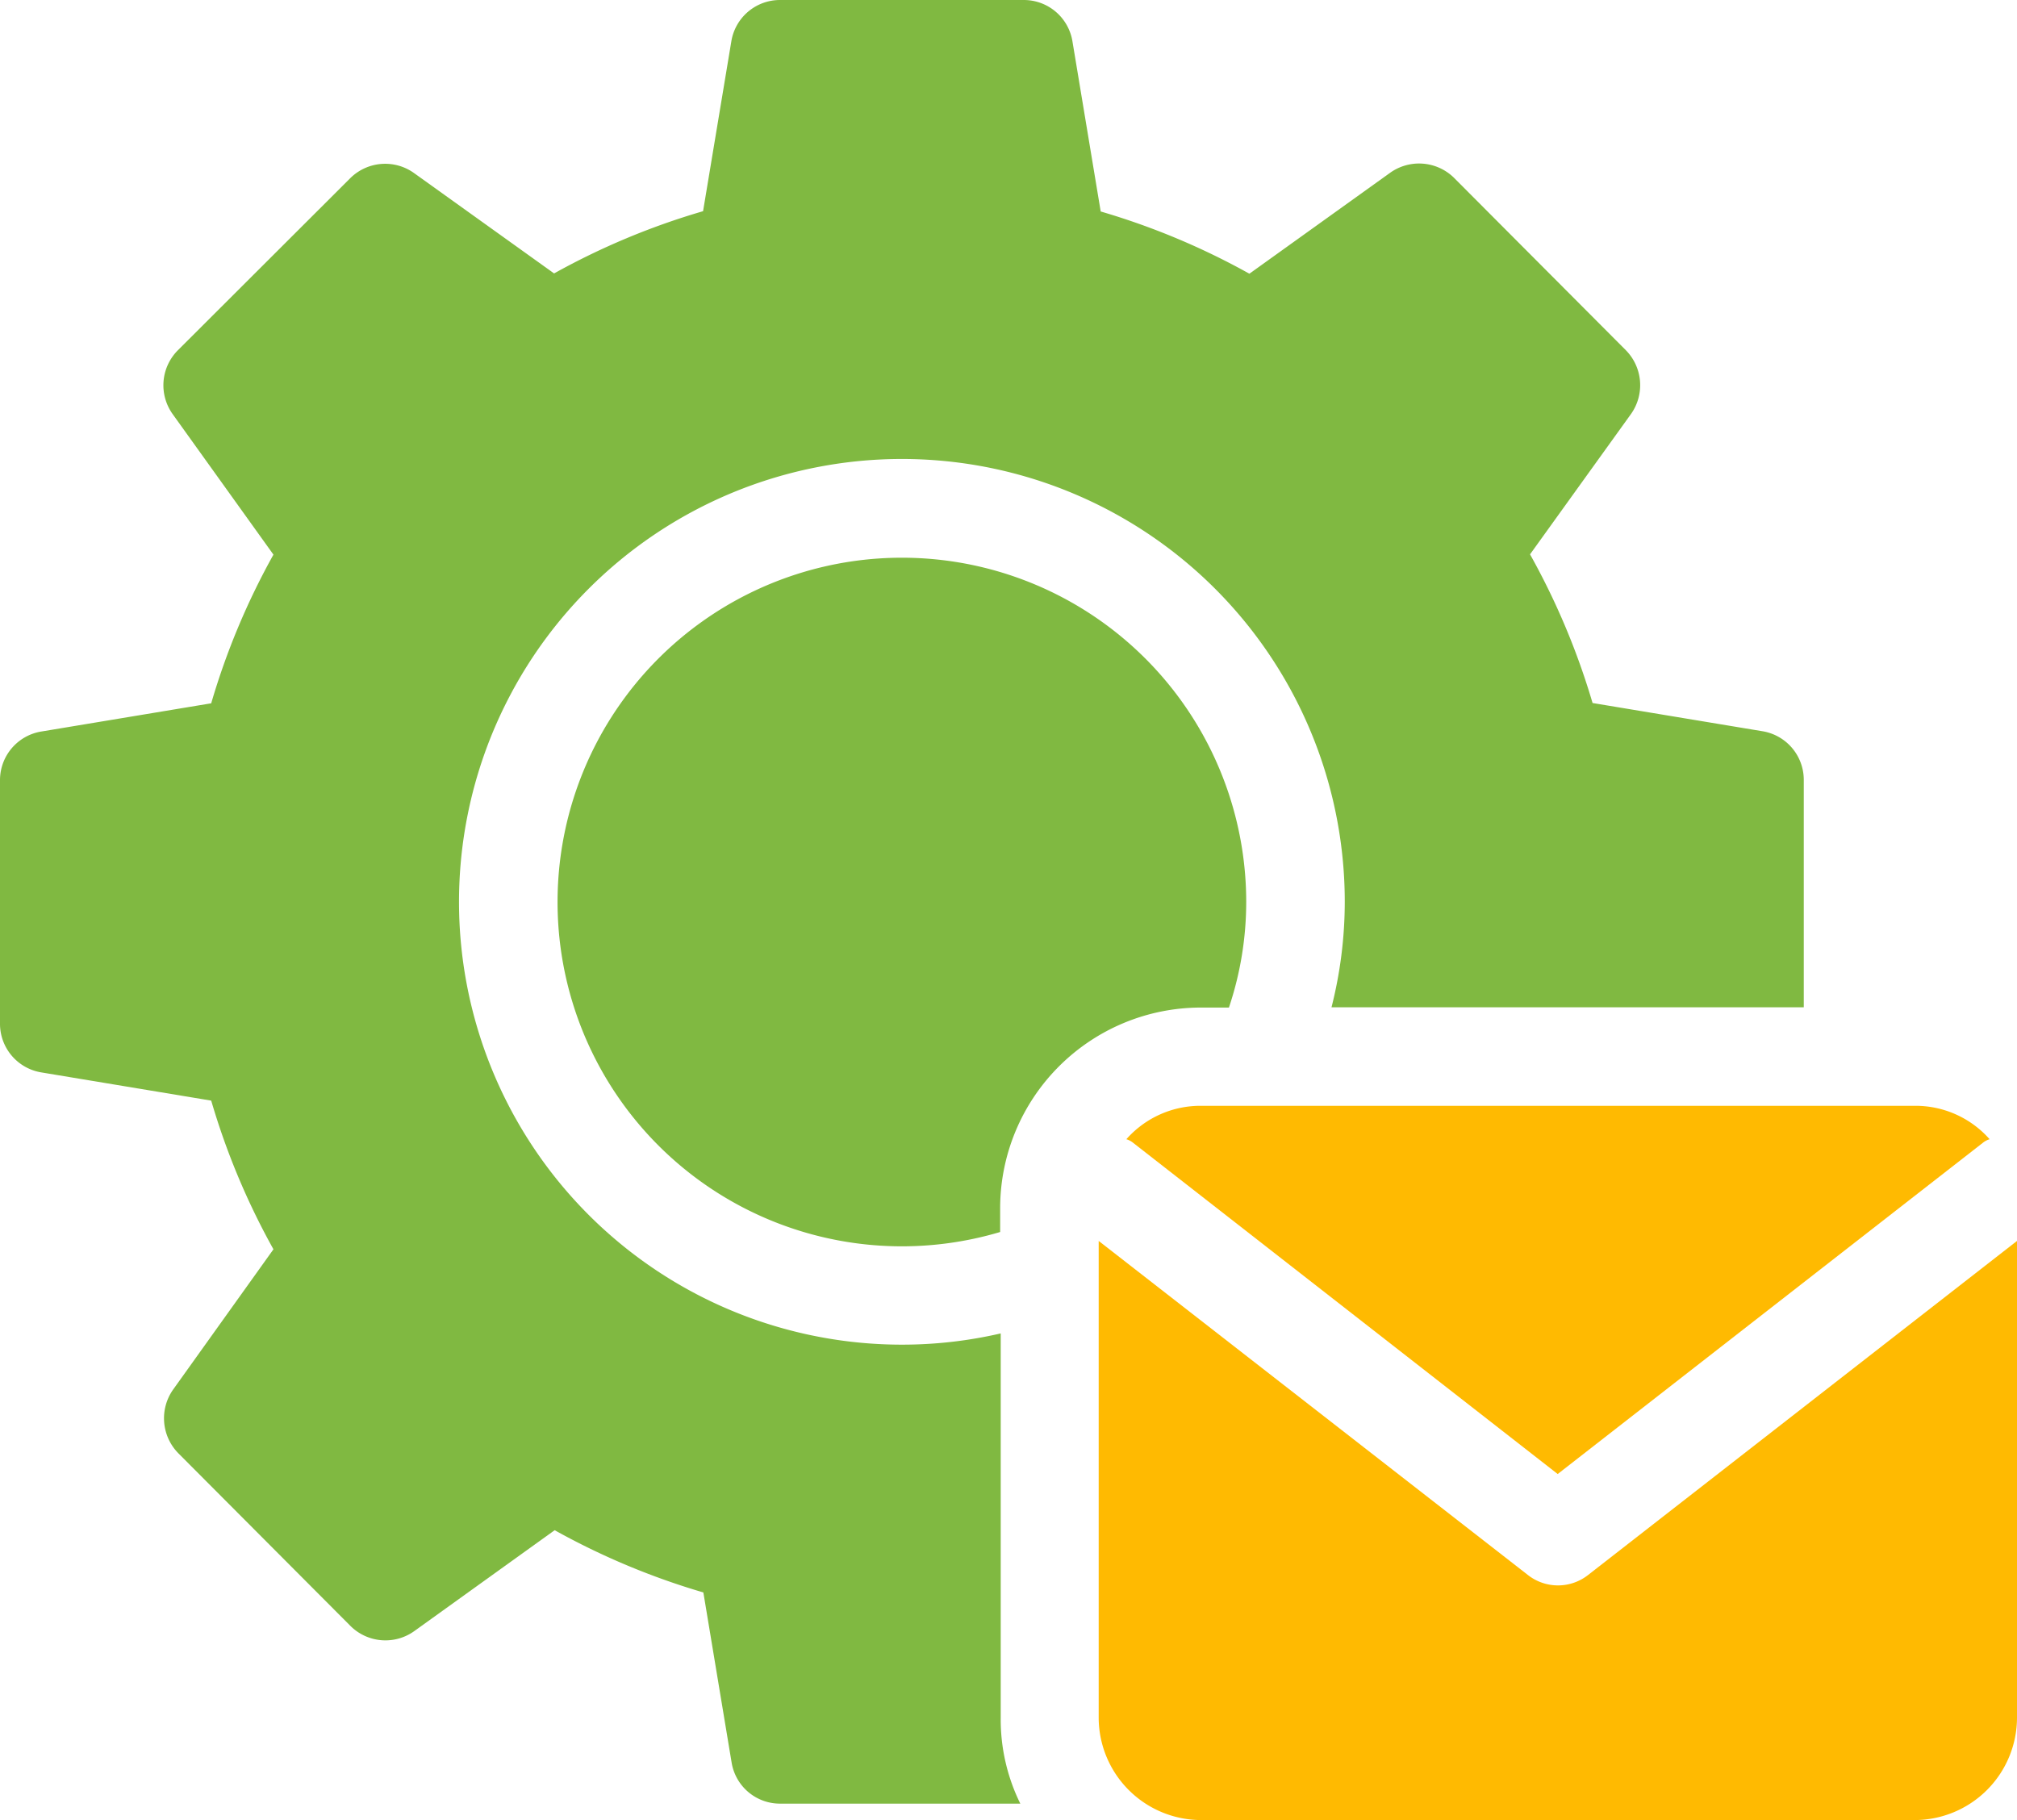
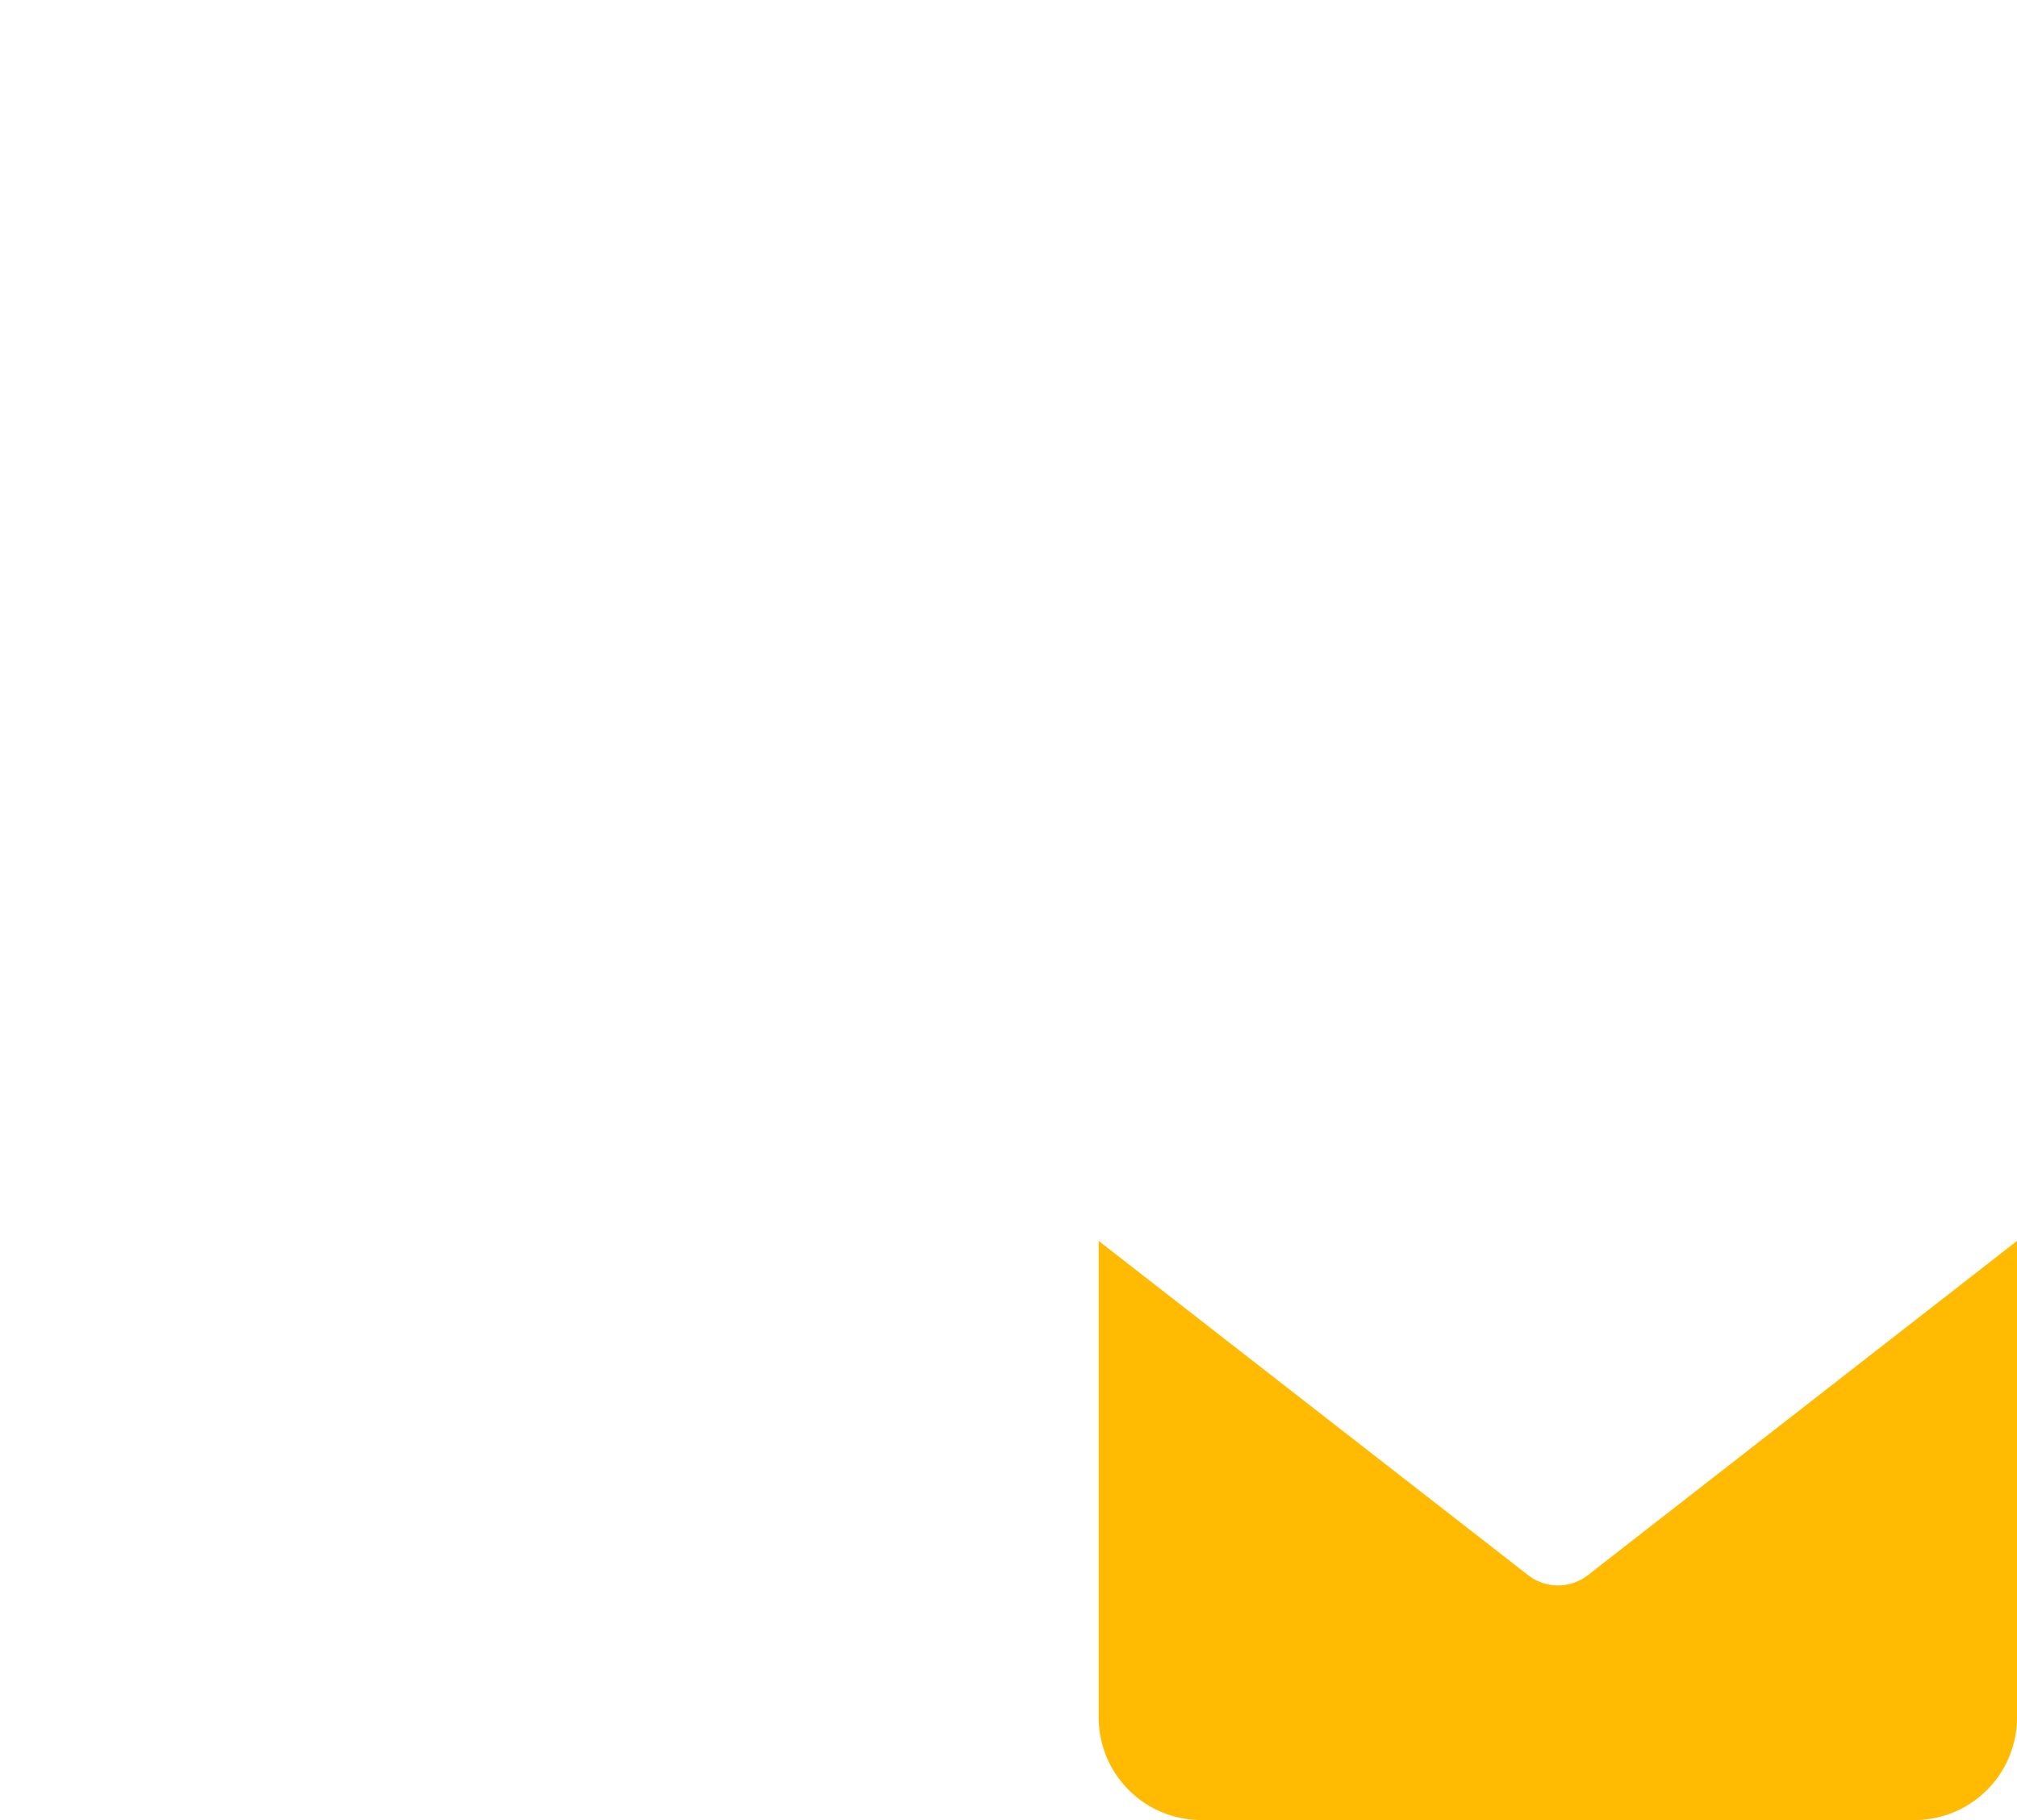
<svg xmlns="http://www.w3.org/2000/svg" viewBox="0 0 70 63.17">
  <defs>
    <clipPath id="a">
      <path fill="none" d="M0 0h70v63.17H0z" />
    </clipPath>
  </defs>
  <g clip-path="url(#a)">
-     <path fill="#ffba01" d="M39.32 39.66a.67.67 0 0 0-.23-.12 3.43 3.43 0 0 1 2.6-1.16h24.76a3.43 3.43 0 0 1 2.6 1.16.67.67 0 0 0-.23.12l-14.76 11.5Z" />
    <path fill="#ffba01" d="M70 43.07v16.55a3.56 3.56 0 0 1-3.55 3.55H41.68a3.56 3.56 0 0 1-3.55-3.55V43.07l14.89 11.59a1.69 1.69 0 0 0 2.1 0Z" />
-     <path fill="#80b941" d="M43.25 31.3a11.53 11.53 0 0 1-.6 3.67h-.97a6.97 6.97 0 0 0-6.97 6.97v.82a11.95 11.95 0 1 1 8.54-11.45Z" />
-     <path fill="#80b941" d="m61.17 25.38-5.9-.98a25.14 25.14 0 0 0-2.17-5.16l3.51-4.88a1.73 1.73 0 0 0-.18-2.2l-5.98-6A1.73 1.73 0 0 0 48.24 6l-4.88 3.5a25.04 25.04 0 0 0-5.16-2.16l-.98-5.9A1.71 1.71 0 0 0 35.53 0h-8.46a1.71 1.71 0 0 0-1.69 1.44l-.98 5.89a25.06 25.06 0 0 0-5.17 2.16L14.36 6a1.72 1.72 0 0 0-2.2.18l-6 5.99a1.72 1.72 0 0 0-.17 2.2l3.5 4.88a25.01 25.01 0 0 0-2.16 5.16l-5.9.98A1.71 1.71 0 0 0 0 27.07v8.46a1.71 1.71 0 0 0 1.43 1.69l5.9.98a25.04 25.04 0 0 0 2.16 5.16L6 48.24a1.73 1.73 0 0 0 .19 2.2l5.98 6a1.72 1.72 0 0 0 2.21.17l4.87-3.5a25.19 25.19 0 0 0 5.16 2.16l.98 5.9a1.7 1.7 0 0 0 1.69 1.43h8.33a6.6 6.6 0 0 1-.68-2.98V46.28a15.18 15.18 0 0 1-3.42.39A15.37 15.37 0 1 1 46.67 31.3a14.87 14.87 0 0 1-.46 3.66H62.6v-7.9a1.71 1.71 0 0 0-1.43-1.68Z" />
  </g>
</svg>